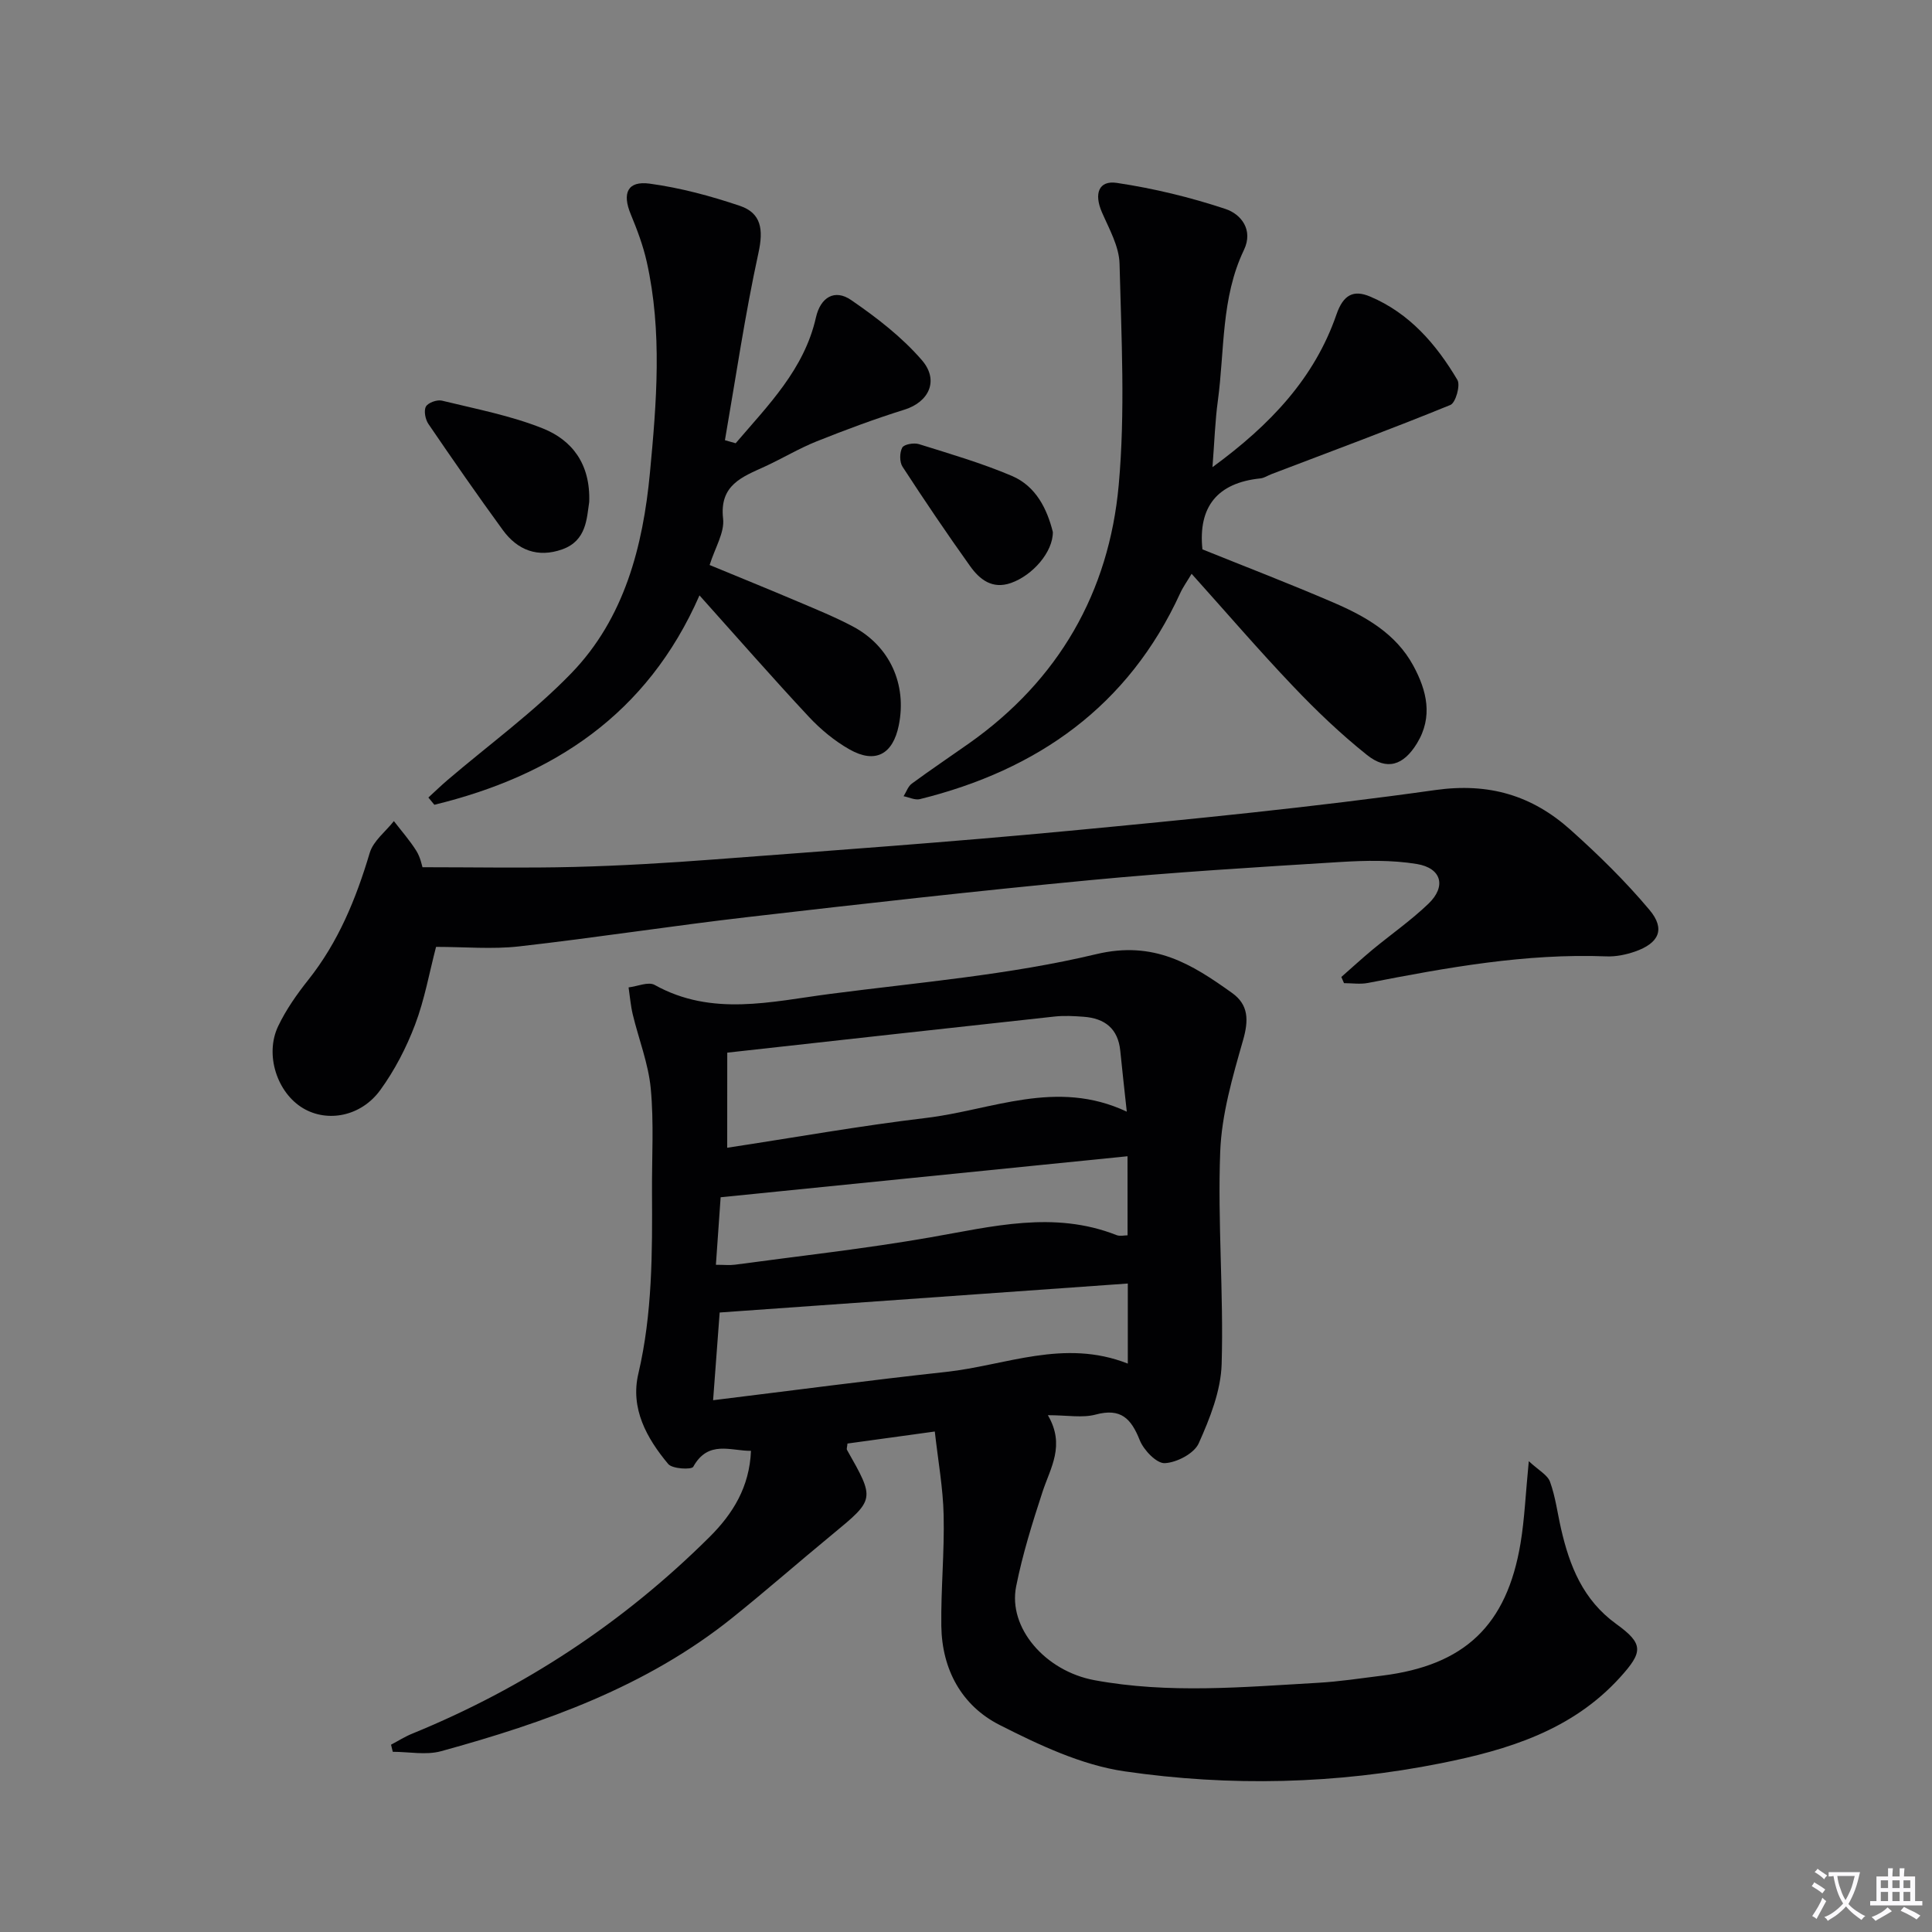
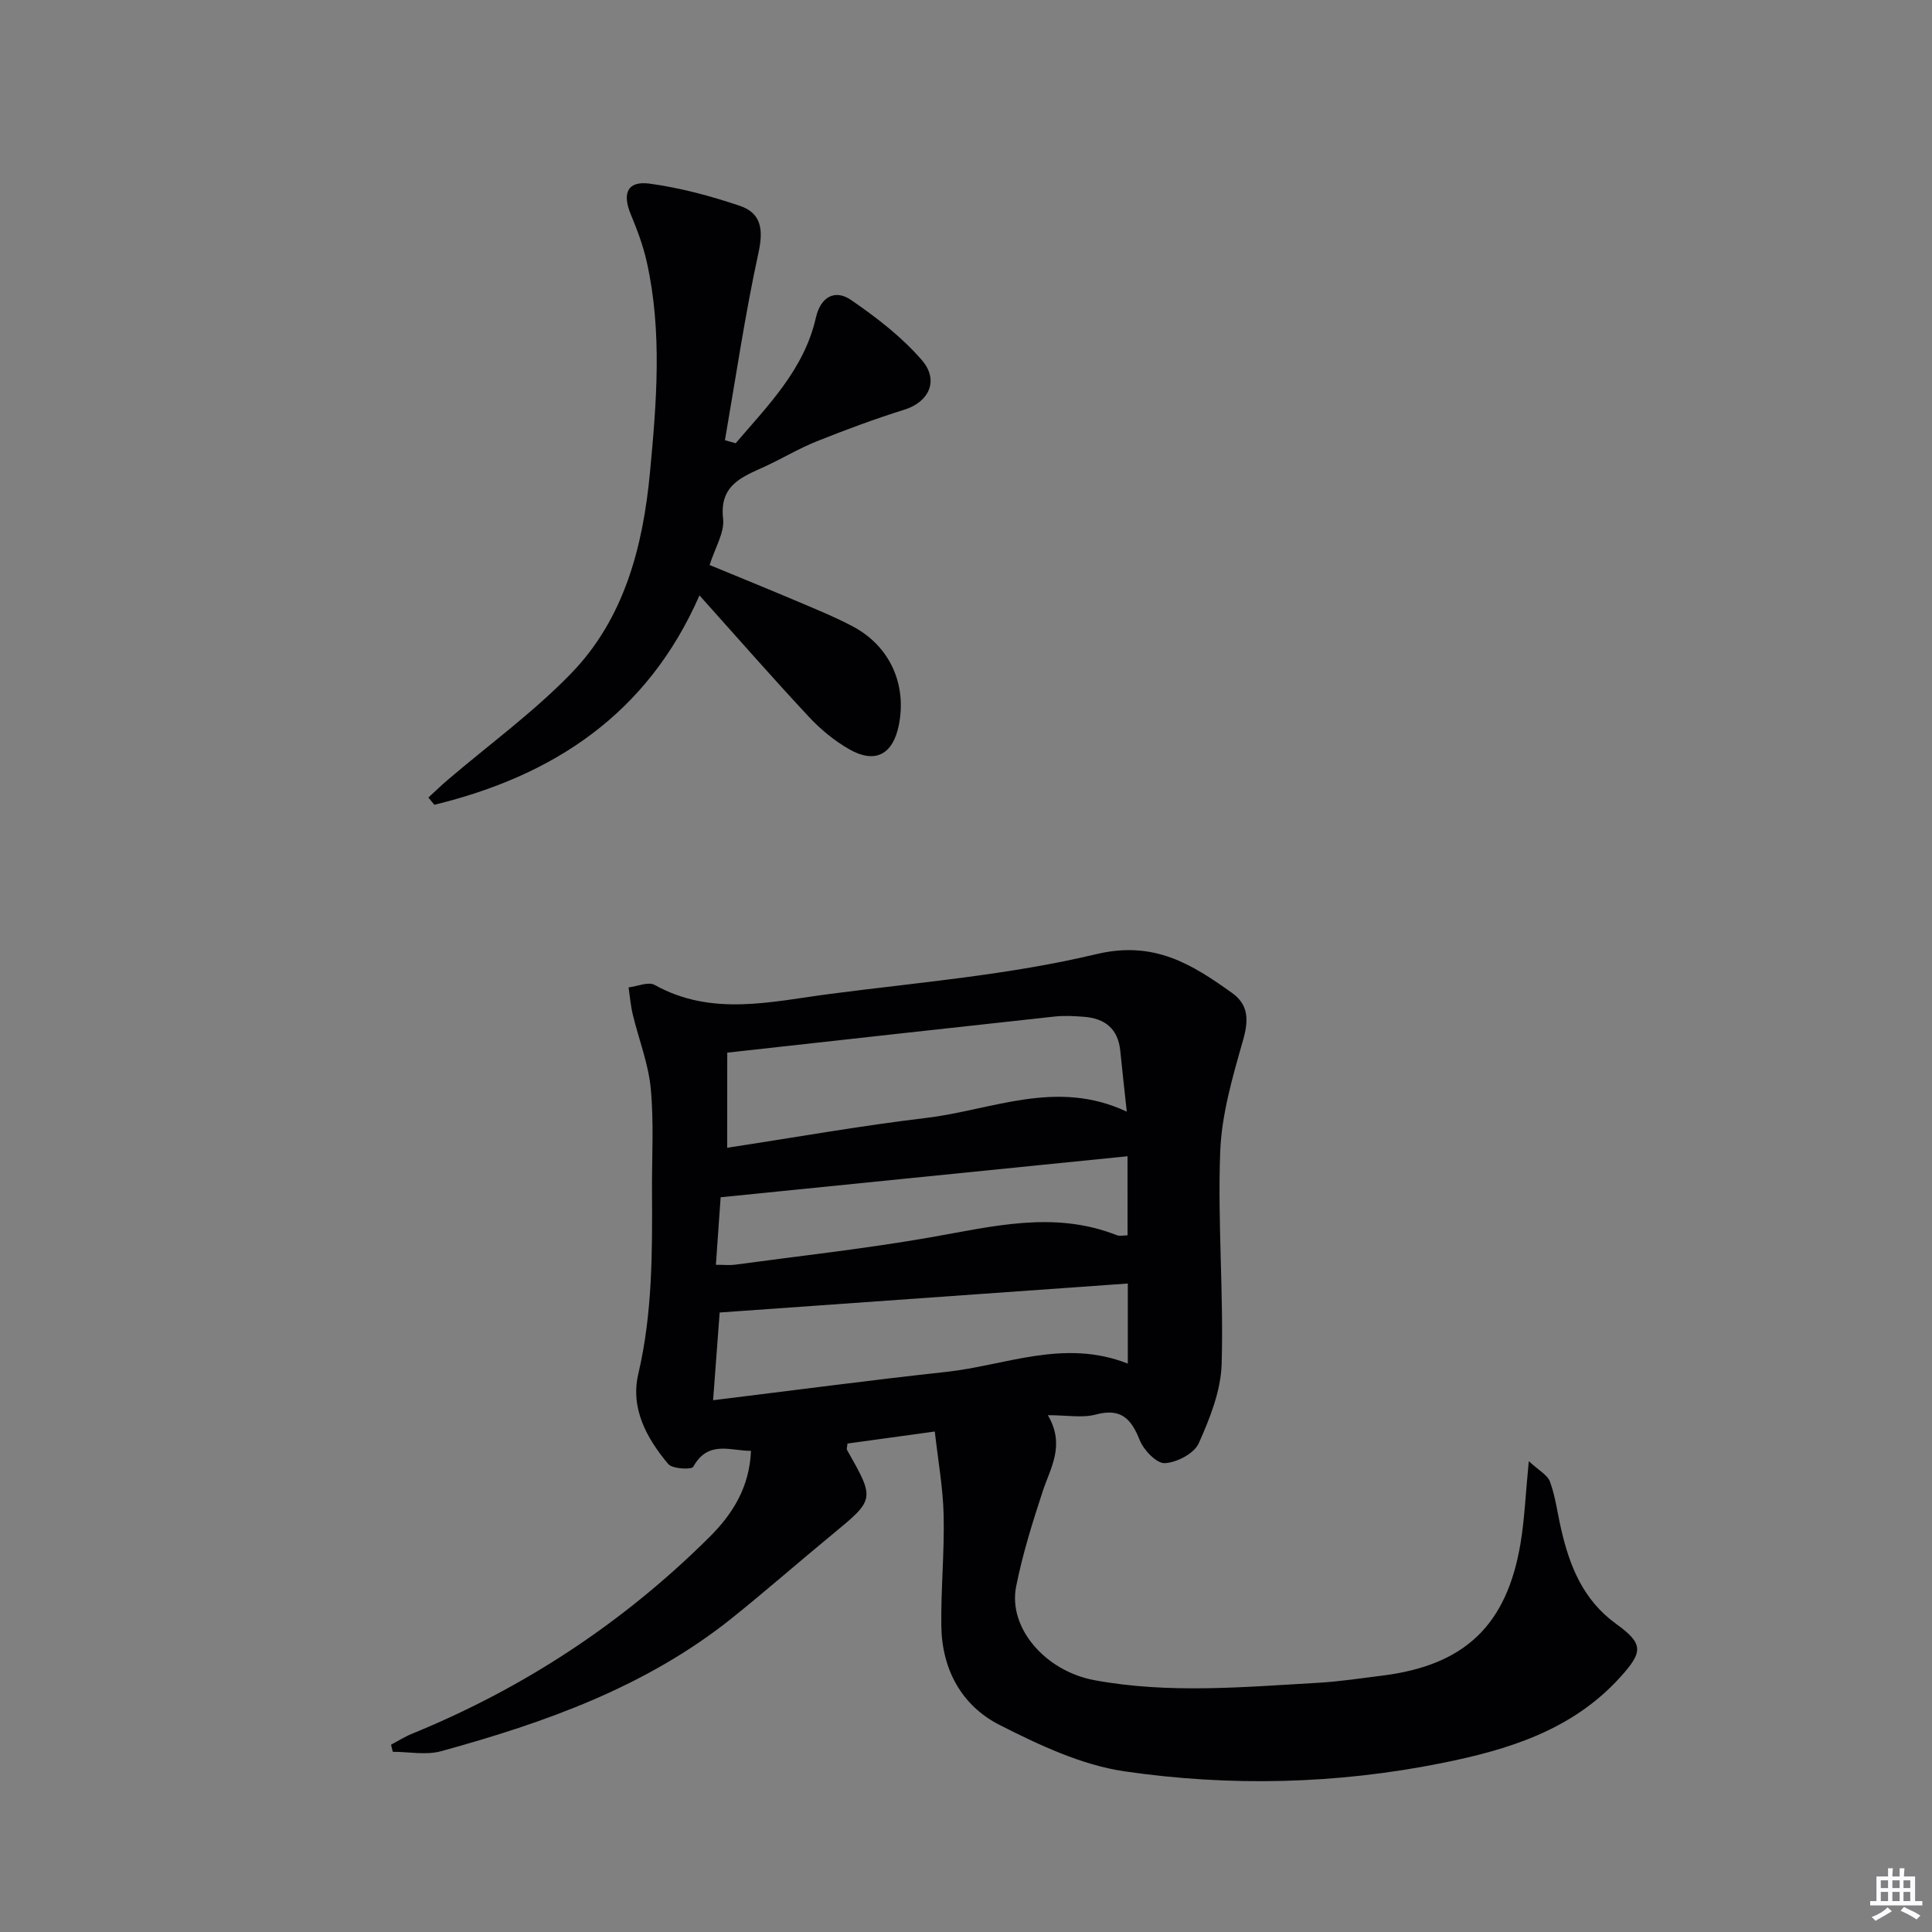
<svg xmlns="http://www.w3.org/2000/svg" enable-background="new 0 0 400 400" viewBox="0 0 400 400">
  <rect x="0" y="0" width="400" height="400" fill="#808080" stroke="none" />
-   <path d="m377.9 391.2c-.2.3-.4.5-.6.8-.7-.6-1.4-1-2.2-1.5.2-.3.4-.5.5-.8.6.4 1.4.8 2.3 1.5zm-1.8 6.1c-.2-.2-.5-.4-.9-.6.4-.6.8-1.2 1.2-1.9s.7-1.3.9-1.9c.3.3.5.5.8.7-.7 1.3-1.4 2.6-2 3.7zm2.2-9c-.3.3-.5.5-.6.8-.6-.6-1.3-1.1-2-1.5.3-.3.5-.5.6-.7.6.5 1.3.9 2 1.4zm.3.2v-.9h2 4.5c-.3 1.3-.6 2.5-1 3.6s-.9 2.1-1.4 3c.4.5 1 1 1.6 1.4s1.2.8 1.9 1.1c-.3.2-.5.4-.8.8-.4-.3-1-.7-1.6-1.2s-1.2-1.1-1.6-1.6c-.5.6-1.1 1.1-1.7 1.6s-1.4.9-2.1 1.4c-.1-.3-.3-.5-.7-.8.6-.2 1.2-.5 1.9-1s1.4-1.1 2-1.8c-.5-.8-.9-1.6-1.2-2.5s-.6-2-.8-3.2c-.4.1-.7.1-1 .1zm2.5 2.7c.3 1 .7 1.7 1 2.2.3-.5.6-1.1 1-2s.6-1.9.9-3h-3.2-.4c.1.9.3 1.8.7 2.8z" fill="#fbfafc" />
  <path d="m396.5 388.5v1.5 3.6h1.5v.9c-.4 0-1 0-1.7 0h-7.9c-.5 0-.9 0-1.2 0v-.9h1.3v-3.5c0-.7 0-1.2 0-1.6h2.4c0-.8 0-1.4 0-1.7h1c0 .3-.1.8-.1 1.7h1.5c0-.8 0-1.4 0-1.7h1c0 .3-.1.9-.1 1.7zm-8.2 9.2c-.2-.3-.5-.5-.8-.8.8-.3 1.4-.6 1.9-.9s1-.7 1.4-1.1c.3.3.6.5.9.8-1.6 1-2.8 1.6-3.4 2zm2.6-6.8v-1.6h-1.5v1.6zm0 2.7v-1.9h-1.5v1.9zm2.4-2.7v-1.6h-1.5v1.6zm0 2.7v-1.9h-1.5v1.9zm.2 2 .7-.8c.4.2.9.5 1.6.8s1.3.7 1.8 1c-.3.3-.5.5-.8.8-.4-.3-1.5-1-3.3-1.8zm2-4.7v-1.6h-1.4v1.6zm0 2.7v-1.9h-1.4v1.9z" fill="#fbfafc" />
  <g fill="#010103">
    <path d="m193.54 296.38c-6.76.93-12.46 1.71-18.08 2.49-.06.72-.22 1.1-.1 1.31 5.82 10.26 5.8 10.22-3.08 17.54-6.94 5.71-13.7 11.65-20.71 17.27-17.76 14.23-38.7 21.66-60.26 27.58-3.11.85-6.65.12-9.99.12-.12-.49-.24-.98-.36-1.47 1.46-.77 2.87-1.67 4.4-2.29 23.22-9.49 43.75-23.02 61.54-40.71 4.85-4.82 8.28-10.37 8.58-17.84-4.18.04-8.85-2.3-11.95 3.3-.35.64-4.33.45-5.18-.57-4.47-5.34-7.88-11.51-6.19-18.69 2.92-12.46 2.9-25.06 2.83-37.7-.04-7.13.41-14.3-.26-21.36-.49-5.17-2.49-10.2-3.72-15.31-.44-1.84-.59-3.74-.87-5.62 1.82-.21 4.1-1.24 5.4-.51 11.86 6.61 24.16 3.44 36.32 1.86 18.43-2.4 37.1-3.93 55.1-8.23 11.98-2.86 19.78 2.06 28.14 8.04 3.42 2.45 3.44 5.65 2.27 9.74-2.16 7.57-4.45 15.38-4.74 23.16-.55 14.61.73 29.28.3 43.9-.16 5.56-2.43 11.26-4.75 16.44-.94 2.1-4.54 3.98-7.02 4.1-1.7.09-4.37-2.7-5.19-4.76-1.78-4.48-3.91-6.7-9.12-5.3-2.76.74-5.88.13-9.9.13 3.66 6.25.53 10.88-1.1 15.85-2.11 6.45-4.15 12.97-5.47 19.61-1.71 8.55 6.02 17.51 16.19 19.4 15.38 2.85 30.82 1.43 46.25.55 4.47-.25 8.92-.94 13.36-1.49 17.05-2.13 25.79-10.39 28.63-27.4.84-5.04 1.04-10.2 1.71-17 2.04 1.9 3.89 2.85 4.4 4.28 1.12 3.09 1.53 6.44 2.27 9.67 1.77 7.76 4.55 14.78 11.44 19.76 5.74 4.14 5.52 5.82.78 11.06-9.95 10.97-23.22 15-37.06 17.77-21.73 4.34-43.7 4.85-65.5 1.68-8.94-1.3-17.71-5.46-25.9-9.61-7.87-4-11.94-11.51-12.06-20.51-.1-7.64.66-15.29.48-22.92-.12-5.61-1.14-11.16-1.83-17.32zm-42.98-58.75c13.89-2.11 27.47-4.54 41.15-6.17 13.59-1.61 27-8.18 41.58-1.3-.51-4.72-.96-8.67-1.35-12.61-.46-4.6-3.22-6.72-7.58-7.04-1.99-.15-4.02-.26-5.99-.05-22.41 2.43-44.81 4.94-67.8 7.48-.01 6.05-.01 12.45-.01 19.69zm-2.92 52.27c16.65-2.04 32.42-4.14 48.24-5.86 12.33-1.34 24.42-6.93 37.62-1.72 0-6.12 0-11.62 0-16.58-28.16 2-56.09 3.99-84.5 6-.38 5.18-.83 11.11-1.36 18.16zm85.8-50.51c-28.51 2.87-56.14 5.66-84.24 8.49-.28 3.94-.62 8.8-.98 13.98 1.69 0 2.84.13 3.96-.02 13.45-1.82 26.96-3.31 40.33-5.64 12.93-2.25 25.69-5.6 38.67-.48.7.27 1.6.04 2.27.04-.01-5.51-.01-10.93-.01-16.37z" />
-     <path d="m90.28 196.04c-1.39 5.32-2.37 10.91-4.35 16.12-1.8 4.75-4.22 9.43-7.2 13.53-3.99 5.48-10.93 6.75-15.96 3.77-5.38-3.18-8.01-11.08-5.18-17 1.63-3.42 3.87-6.61 6.24-9.59 6.23-7.84 9.89-16.8 12.72-26.3.74-2.47 3.28-4.39 5-6.57 1.57 2.04 3.29 3.99 4.65 6.16.85 1.36 1.16 3.06 1.27 3.39 10.93 0 21.21.2 31.48-.06 9.63-.25 19.26-.82 28.87-1.55 24.53-1.86 49.08-3.61 73.56-5.93 25.3-2.4 50.62-4.89 75.78-8.44 11.15-1.57 20.06 1.14 27.98 8.22 5.79 5.18 11.4 10.67 16.38 16.61 3.33 3.97 1.96 6.89-3.04 8.62-1.85.64-3.9 1.06-5.84.99-16.76-.66-33.1 2.32-49.43 5.5-1.59.31-3.3.04-4.95.04-.18-.43-.37-.86-.55-1.28 2.16-1.9 4.29-3.85 6.5-5.69 3.84-3.17 7.96-6.04 11.54-9.48 3.72-3.57 2.73-7.37-2.42-8.22-5.18-.85-10.6-.73-15.87-.41-17.25 1.07-34.51 2.11-51.72 3.75-23.65 2.25-47.26 4.91-70.85 7.64-15.83 1.83-31.58 4.29-47.41 6.08-5.57.63-11.25.1-17.2.1z" />
-     <path d="m251.03 96.72c12.04-8.8 21.13-18.47 25.67-31.61 1.42-4.12 3.55-5.16 6.97-3.71 8.15 3.44 13.69 9.87 18.07 17.26.66 1.12-.37 4.74-1.45 5.18-12.25 5-24.67 9.6-37.04 14.32-.77.29-1.52.81-2.31.89-8.88.91-12.91 5.87-11.99 14.69 8.8 3.55 18.04 7.1 27.12 11.01 6.62 2.85 12.93 6.41 16.54 13.07 2.79 5.15 4.13 10.56.76 16.08-2.79 4.57-6.22 5.71-10.36 2.4-5.43-4.33-10.51-9.19-15.3-14.23-7.1-7.45-13.81-15.27-21-23.27-.94 1.58-1.79 2.75-2.37 4.03-10.72 23.37-29.49 36.57-53.88 42.62-1.02.25-2.25-.38-3.38-.6.56-.89.92-2.04 1.7-2.61 3.89-2.86 7.9-5.55 11.84-8.33 18.54-13.08 28.99-31.26 31-53.51 1.37-15.15.55-30.53.17-45.8-.09-3.6-2.16-7.22-3.66-10.68-1.64-3.79-.69-6.63 3.12-6.05 7.61 1.14 15.19 2.97 22.49 5.4 3.18 1.06 5.81 4.29 3.8 8.49-4.75 9.91-3.98 20.76-5.4 31.24-.56 4.09-.69 8.25-1.11 13.72z" />
    <path d="m152.31 91.77c6.74-7.89 14.2-15.31 16.62-26.04.95-4.2 3.89-5.95 7.29-3.61 5.27 3.62 10.49 7.64 14.64 12.44 3.66 4.24 1.41 8.69-3.59 10.25-6.14 1.92-12.19 4.17-18.17 6.56-3.68 1.47-7.11 3.55-10.72 5.21-4.71 2.16-9.47 3.81-8.67 10.82.32 2.86-1.66 5.98-2.79 9.58 6.14 2.54 12.24 5.01 18.29 7.58 3.82 1.62 7.68 3.19 11.34 5.13 7.67 4.05 11.26 12 9.53 20.5-1.22 5.99-4.85 7.98-10.16 4.99-3.12-1.76-6.03-4.17-8.48-6.8-7.49-8.02-14.71-16.29-22.62-25.11-10.83 24.71-30.37 37.38-54.89 43.35-.41-.5-.83-1-1.24-1.5 1.33-1.22 2.62-2.47 3.99-3.64 8.58-7.33 17.8-14.03 25.61-22.1 10.99-11.35 14.83-26.27 16.27-41.47 1.37-14.52 2.59-29.21-.66-43.71-.75-3.36-1.99-6.65-3.31-9.84-1.81-4.35-.68-6.96 3.91-6.34 6.33.86 12.63 2.55 18.69 4.6 4.44 1.5 4.89 4.92 3.85 9.69-2.8 12.84-4.7 25.87-6.95 38.83.73.21 1.48.42 2.22.63z" />
-     <path d="m121.99 103.93c-.52 3.39-.54 8.02-5.59 9.81-5.03 1.79-9.24.19-12.29-3.99-5.27-7.23-10.37-14.58-15.41-21.97-.64-.94-.99-2.73-.52-3.6.45-.81 2.31-1.48 3.32-1.23 7.04 1.72 14.25 3.09 20.93 5.77 5.94 2.39 9.84 7.26 9.56 15.21z" />
-     <path d="m217.98 110.14c.04 4.14-4.16 8.96-8.64 10.55-3.9 1.38-6.51-.71-8.49-3.48-4.82-6.75-9.47-13.63-13.99-20.58-.64-.98-.62-2.93-.06-3.96.38-.69 2.41-1.04 3.45-.72 6.46 2.02 13 3.93 19.22 6.57 5.07 2.15 7.33 6.93 8.51 11.62z" />
  </g>
</svg>